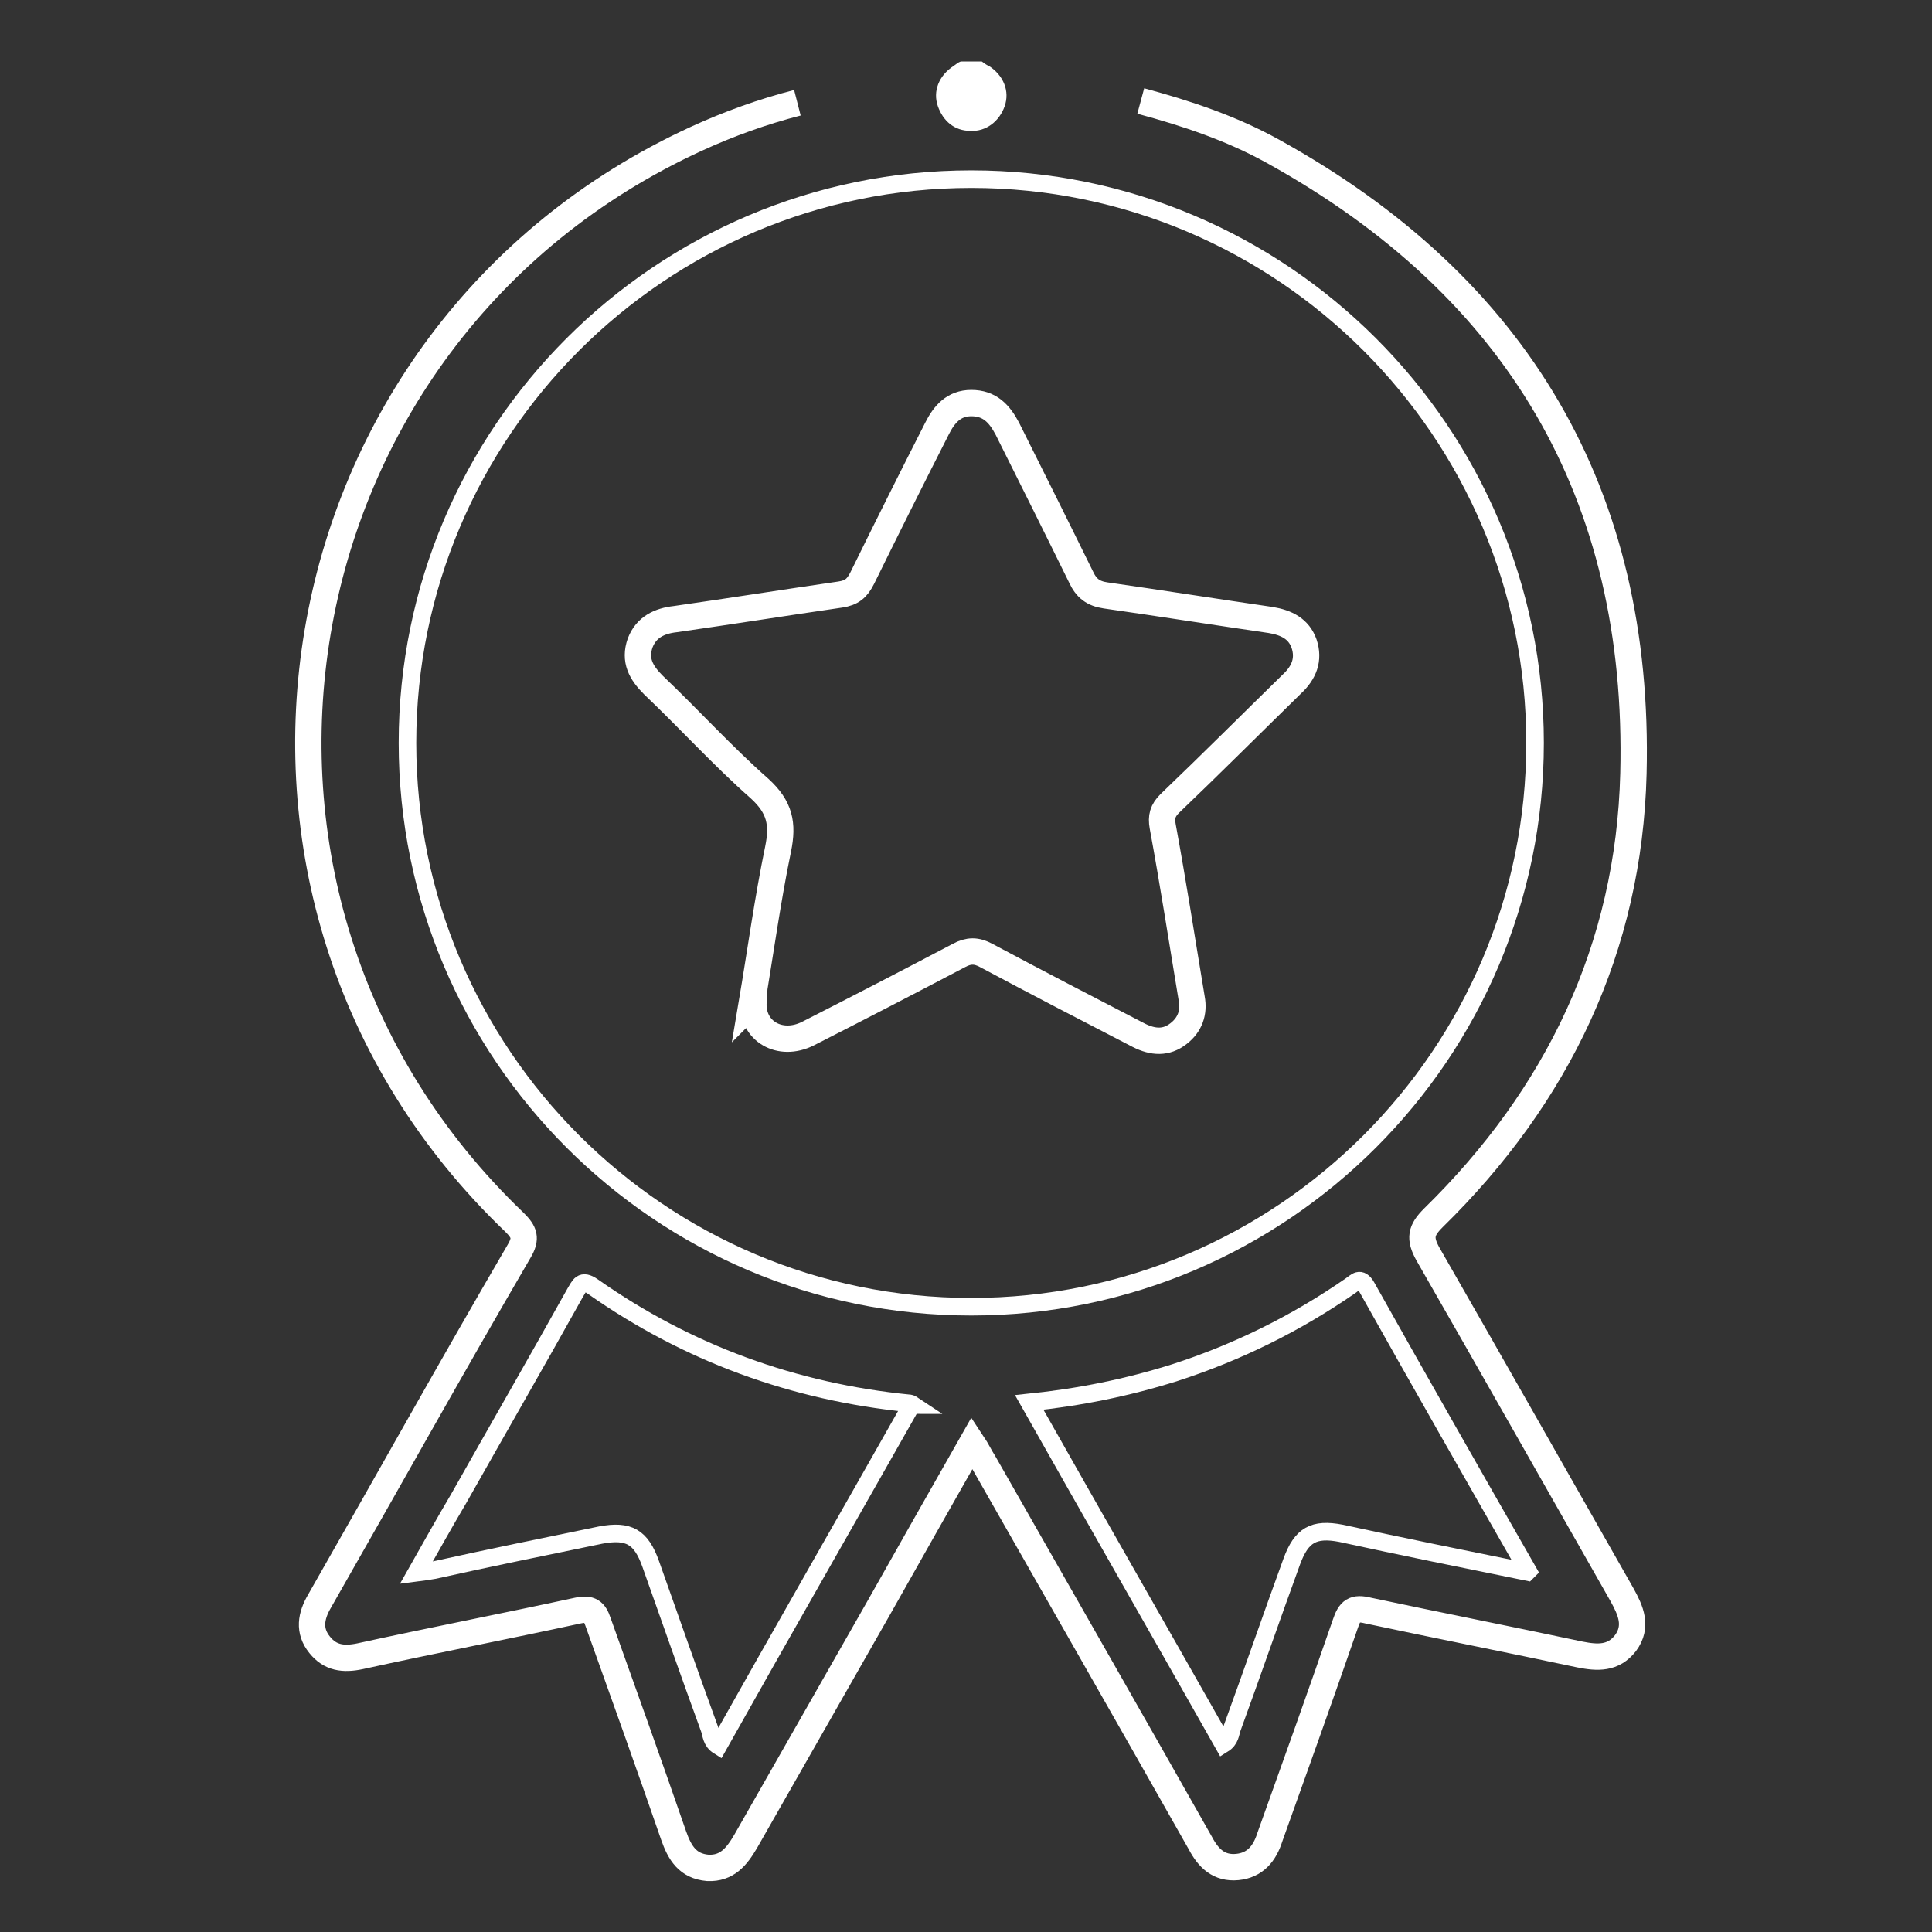
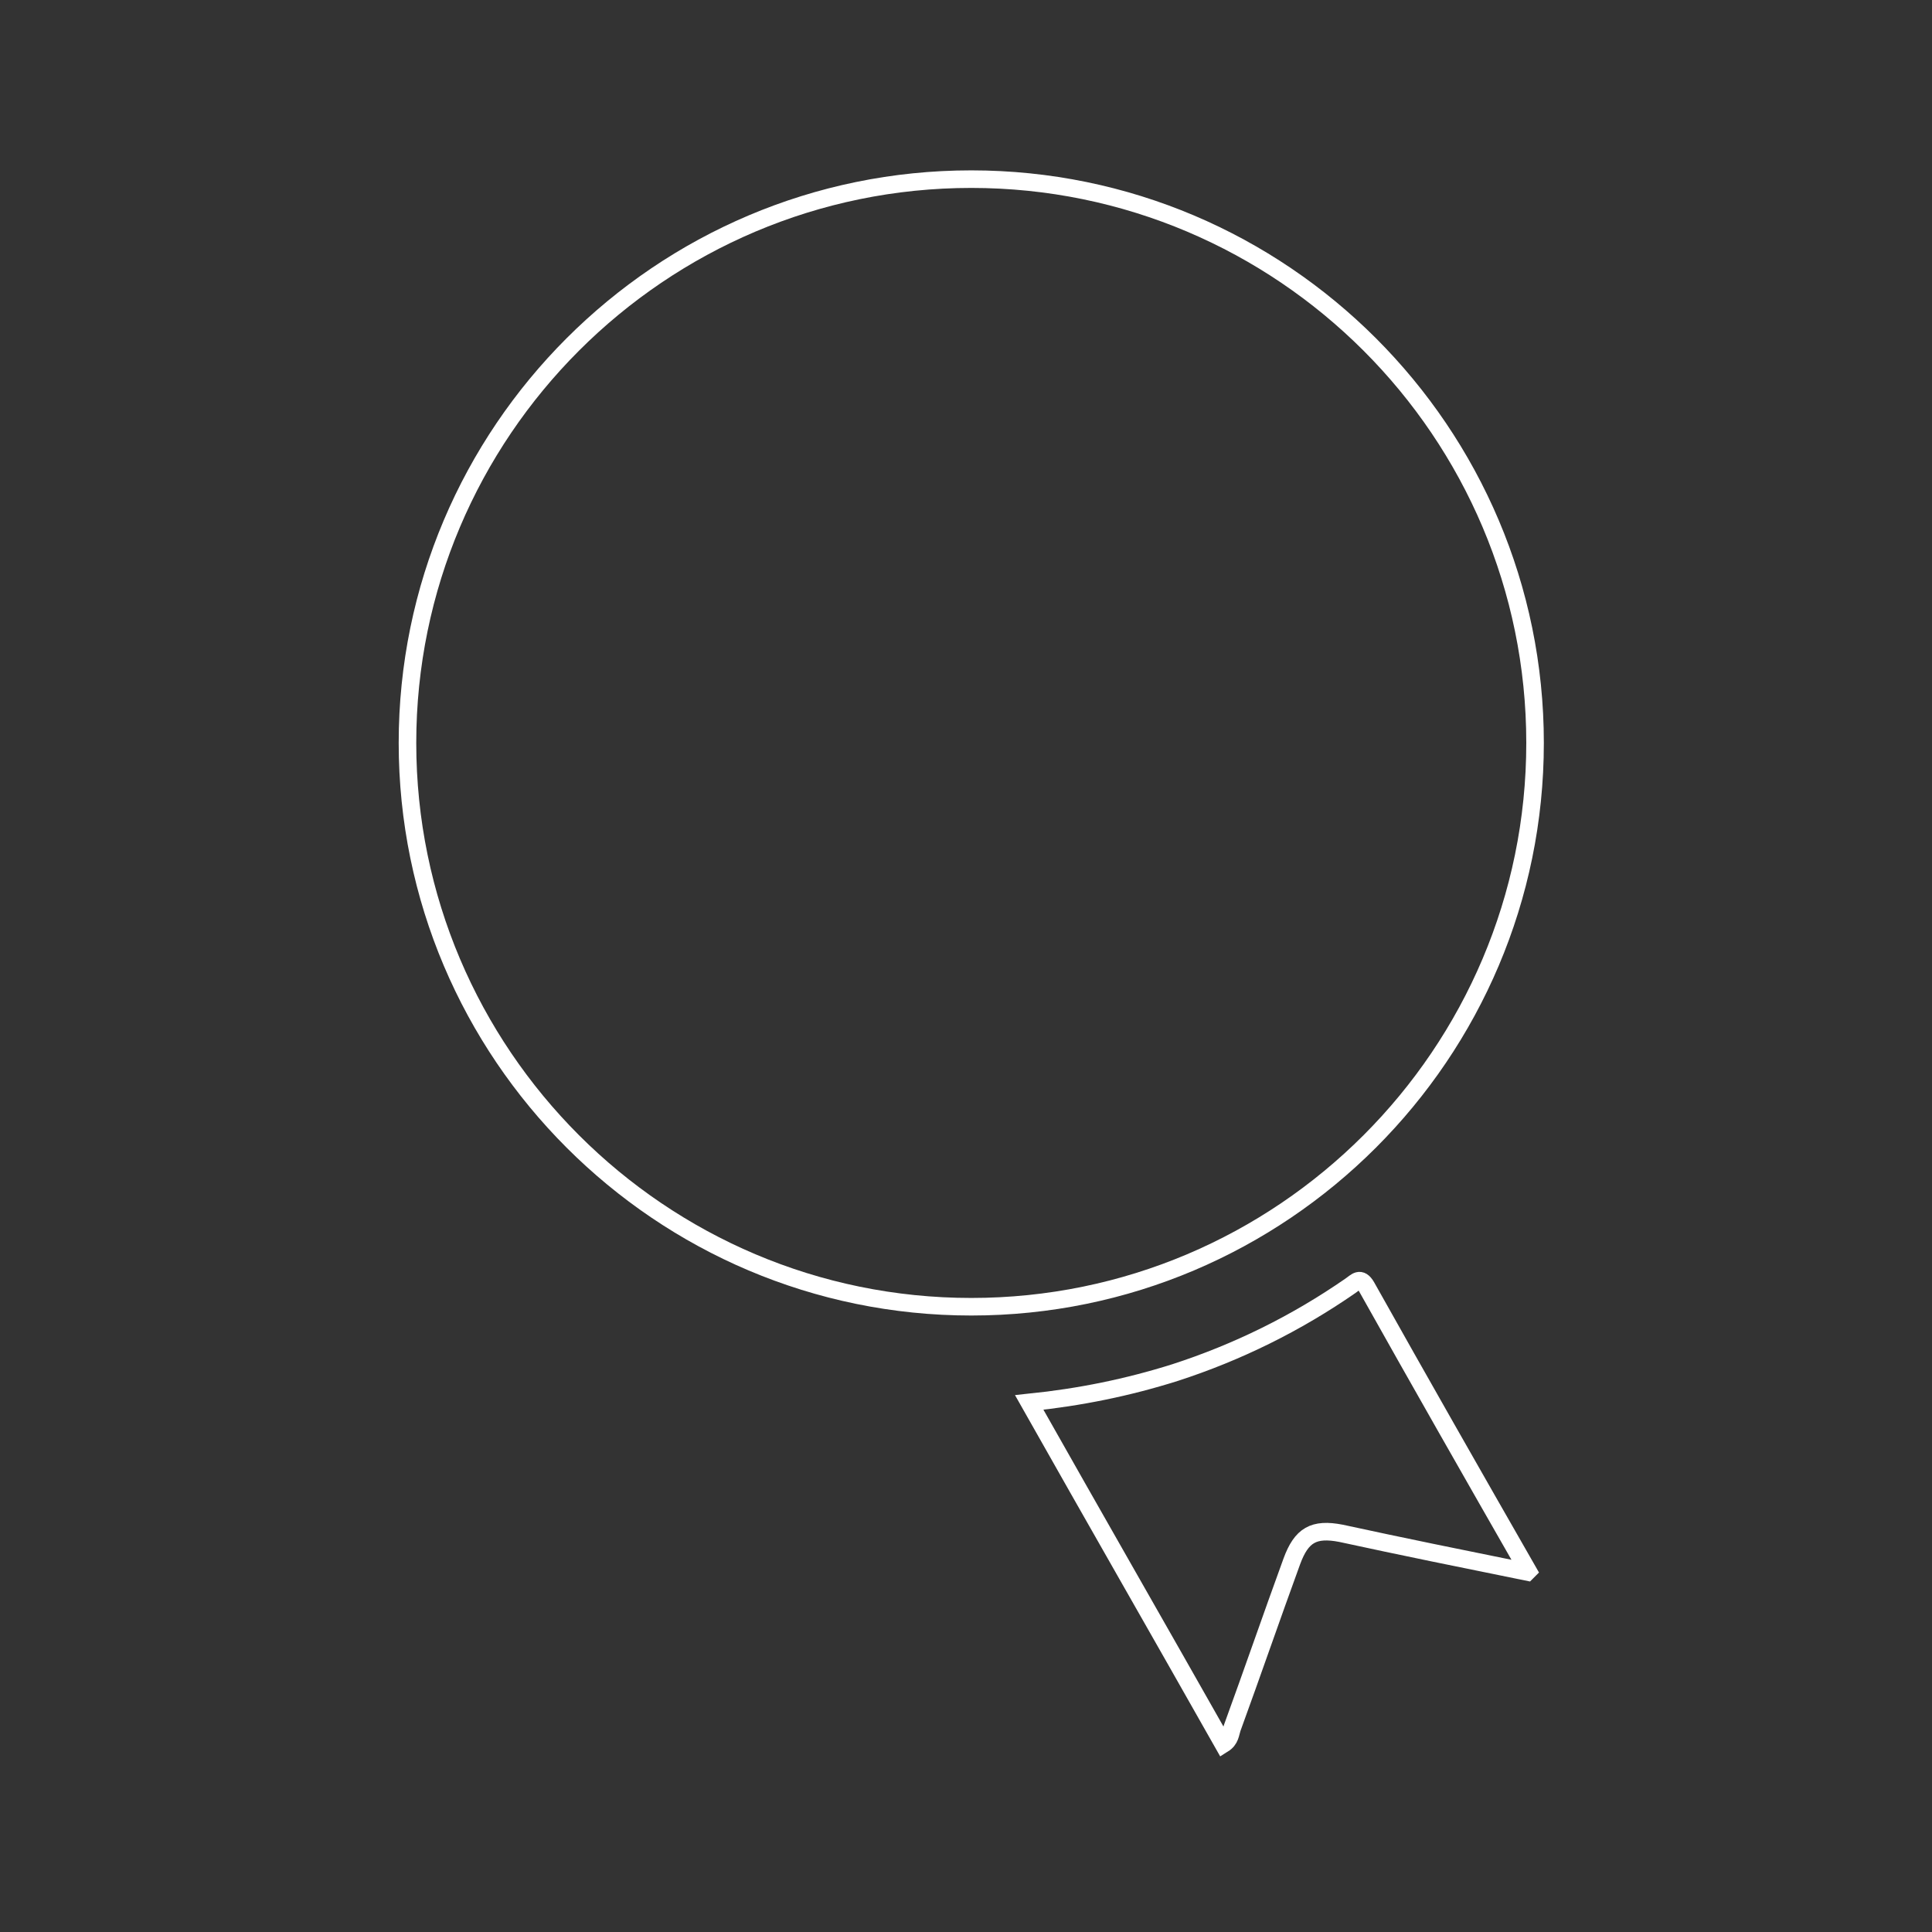
<svg xmlns="http://www.w3.org/2000/svg" version="1.1" viewBox="0 0 220 220">
  <rect x="0" y="0" width="220" height="220" fill="#333333" stroke="none" />
  <defs>
    <style>
      .cls-1 {
        fill: #fff;
      }

      .cls-2 {
        stroke-width: 3px;
      }

      .cls-2, .cls-3 {
        fill: none;
        stroke: #fff;
        stroke-miterlimit: 10;
      }

      .cls-3 {
        stroke-width: 2px;
      }
    </style>
  </defs>
  <g>
    <g id="_圖層_1" data-name="圖層_1">
-       <path class="cls-1" d="M111.8,7c.3.2.5.4.8.5,1.7,1.1,2.4,2.9,1.8,4.6-.6,1.7-2.1,2.9-3.9,2.8-1.8,0-3.1-1.1-3.7-2.8-.6-1.7.1-3.5,1.8-4.6.3-.2.5-.4.8-.5.8,0,1.6,0,2.4,0Z" />
-       <path class="cls-2" d="M129.9,11.5c5.2,1.4,10.3,3.1,15,5.7,27.9,15.4,41.9,39.1,41.1,70.9-.5,19.8-8.6,36.7-22.8,50.6-1.4,1.4-1.6,2.3-.6,4.1,7.4,12.9,14.7,25.8,22.1,38.8,1,1.8,1.8,3.6.4,5.5-1.4,1.8-3.2,1.7-5.2,1.3-8-1.7-16.1-3.3-24.1-5-1.6-.4-2.1,0-2.6,1.5-2.8,8.1-5.7,16.2-8.6,24.3-.6,1.9-1.7,3.2-3.7,3.4-2.1.2-3.3-1-4.2-2.7-8.2-14.5-16.5-29-24.7-43.4-.4-.6-.7-1.3-1.3-2.2-3.7,6.5-7.2,12.7-10.7,18.9-5,8.8-10.1,17.7-15.1,26.5-1,1.7-2.1,3.1-4.3,3-2.3-.2-3.2-1.7-3.9-3.7-2.8-8.1-5.7-16.2-8.6-24.3-.4-1.2-.9-1.6-2.3-1.3-8.3,1.8-16.6,3.4-24.8,5.2-1.9.4-3.4.2-4.6-1.3-1.3-1.6-1-3.3,0-5,7.6-13.3,15-26.6,22.7-39.8.9-1.5.6-2.2-.5-3.3C19.8,102.1,30.7,38.1,79.3,15.8c3.7-1.7,7.6-3.1,11.5-4.1" />
-       <path class="cls-3" d="M110.6,148.8c-35.4,0-64.2-28.8-64.2-64.2,0-35.4,28.8-64.2,64.2-64.2,35.4,0,64.2,28.8,64.2,64.2,0,35.4-28.8,64.2-64.2,64.2Z" />
-       <path class="cls-3" d="M103.8,160c-7.3,12.9-14.7,25.8-22,38.8-.8-.5-.8-1.3-1-1.9-2.3-6.3-4.5-12.6-6.7-18.8-1.1-3.1-2.5-3.9-5.7-3.3-6.3,1.3-12.7,2.6-19,4-.6.1-1.2.2-2,.3,1.7-3,3.2-5.7,4.8-8.4,4.4-7.8,8.9-15.6,13.3-23.5.5-.8.7-1.6,2-.7,10.8,7.6,22.9,12,36,13.3.1,0,.2,0,.5.2Z" />
+       <path class="cls-3" d="M110.6,148.8c-35.4,0-64.2-28.8-64.2-64.2,0-35.4,28.8-64.2,64.2-64.2,35.4,0,64.2,28.8,64.2,64.2,0,35.4-28.8,64.2-64.2,64.2" />
      <path class="cls-3" d="M173.9,179c-7.4-1.5-14.3-2.9-21.2-4.4-3.1-.6-4.5.2-5.6,3.2-2.3,6.3-4.5,12.7-6.8,19-.2.6-.2,1.3-1,1.8-7.3-12.9-14.7-25.8-22.1-38.9,5.8-.6,11.2-1.7,16.6-3.4,7.1-2.3,13.8-5.6,20-9.9.6-.4,1.1-1.1,1.8.1,6,10.7,12.1,21.4,18.4,32.4Z" />
-       <path class="cls-2" d="M85.6,114.3c1-5.9,1.8-11.8,3-17.6.6-2.9.2-4.8-2.1-6.9-4.2-3.7-8-7.9-12.1-11.8-1.4-1.4-2.2-2.8-1.5-4.8.7-1.8,2.2-2.5,4-2.7,6.3-.9,12.6-1.9,18.8-2.8,1.3-.2,1.9-.7,2.5-1.9,2.8-5.7,5.6-11.3,8.5-17,.8-1.6,1.9-2.9,3.9-2.9,2.1,0,3.2,1.2,4.1,2.9,2.8,5.6,5.6,11.2,8.4,16.9.6,1.3,1.4,1.9,2.8,2.1,6.3.9,12.6,1.9,18.8,2.8,1.8.3,3.2,1,3.8,2.7.6,1.8,0,3.3-1.4,4.6-4.6,4.5-9.2,9.1-13.9,13.6-.8.8-1,1.5-.8,2.6,1.2,6.5,2.2,13,3.3,19.6.3,1.6-.2,3-1.5,4-1.4,1.1-2.9,1-4.5.2-5.8-3-11.6-6-17.4-9.1-1.1-.6-2-.6-3.1,0-5.7,3-11.5,6-17.2,8.9-3.2,1.6-6.4-.3-6.2-3.6Z" />
    </g>
  </g>
</svg>